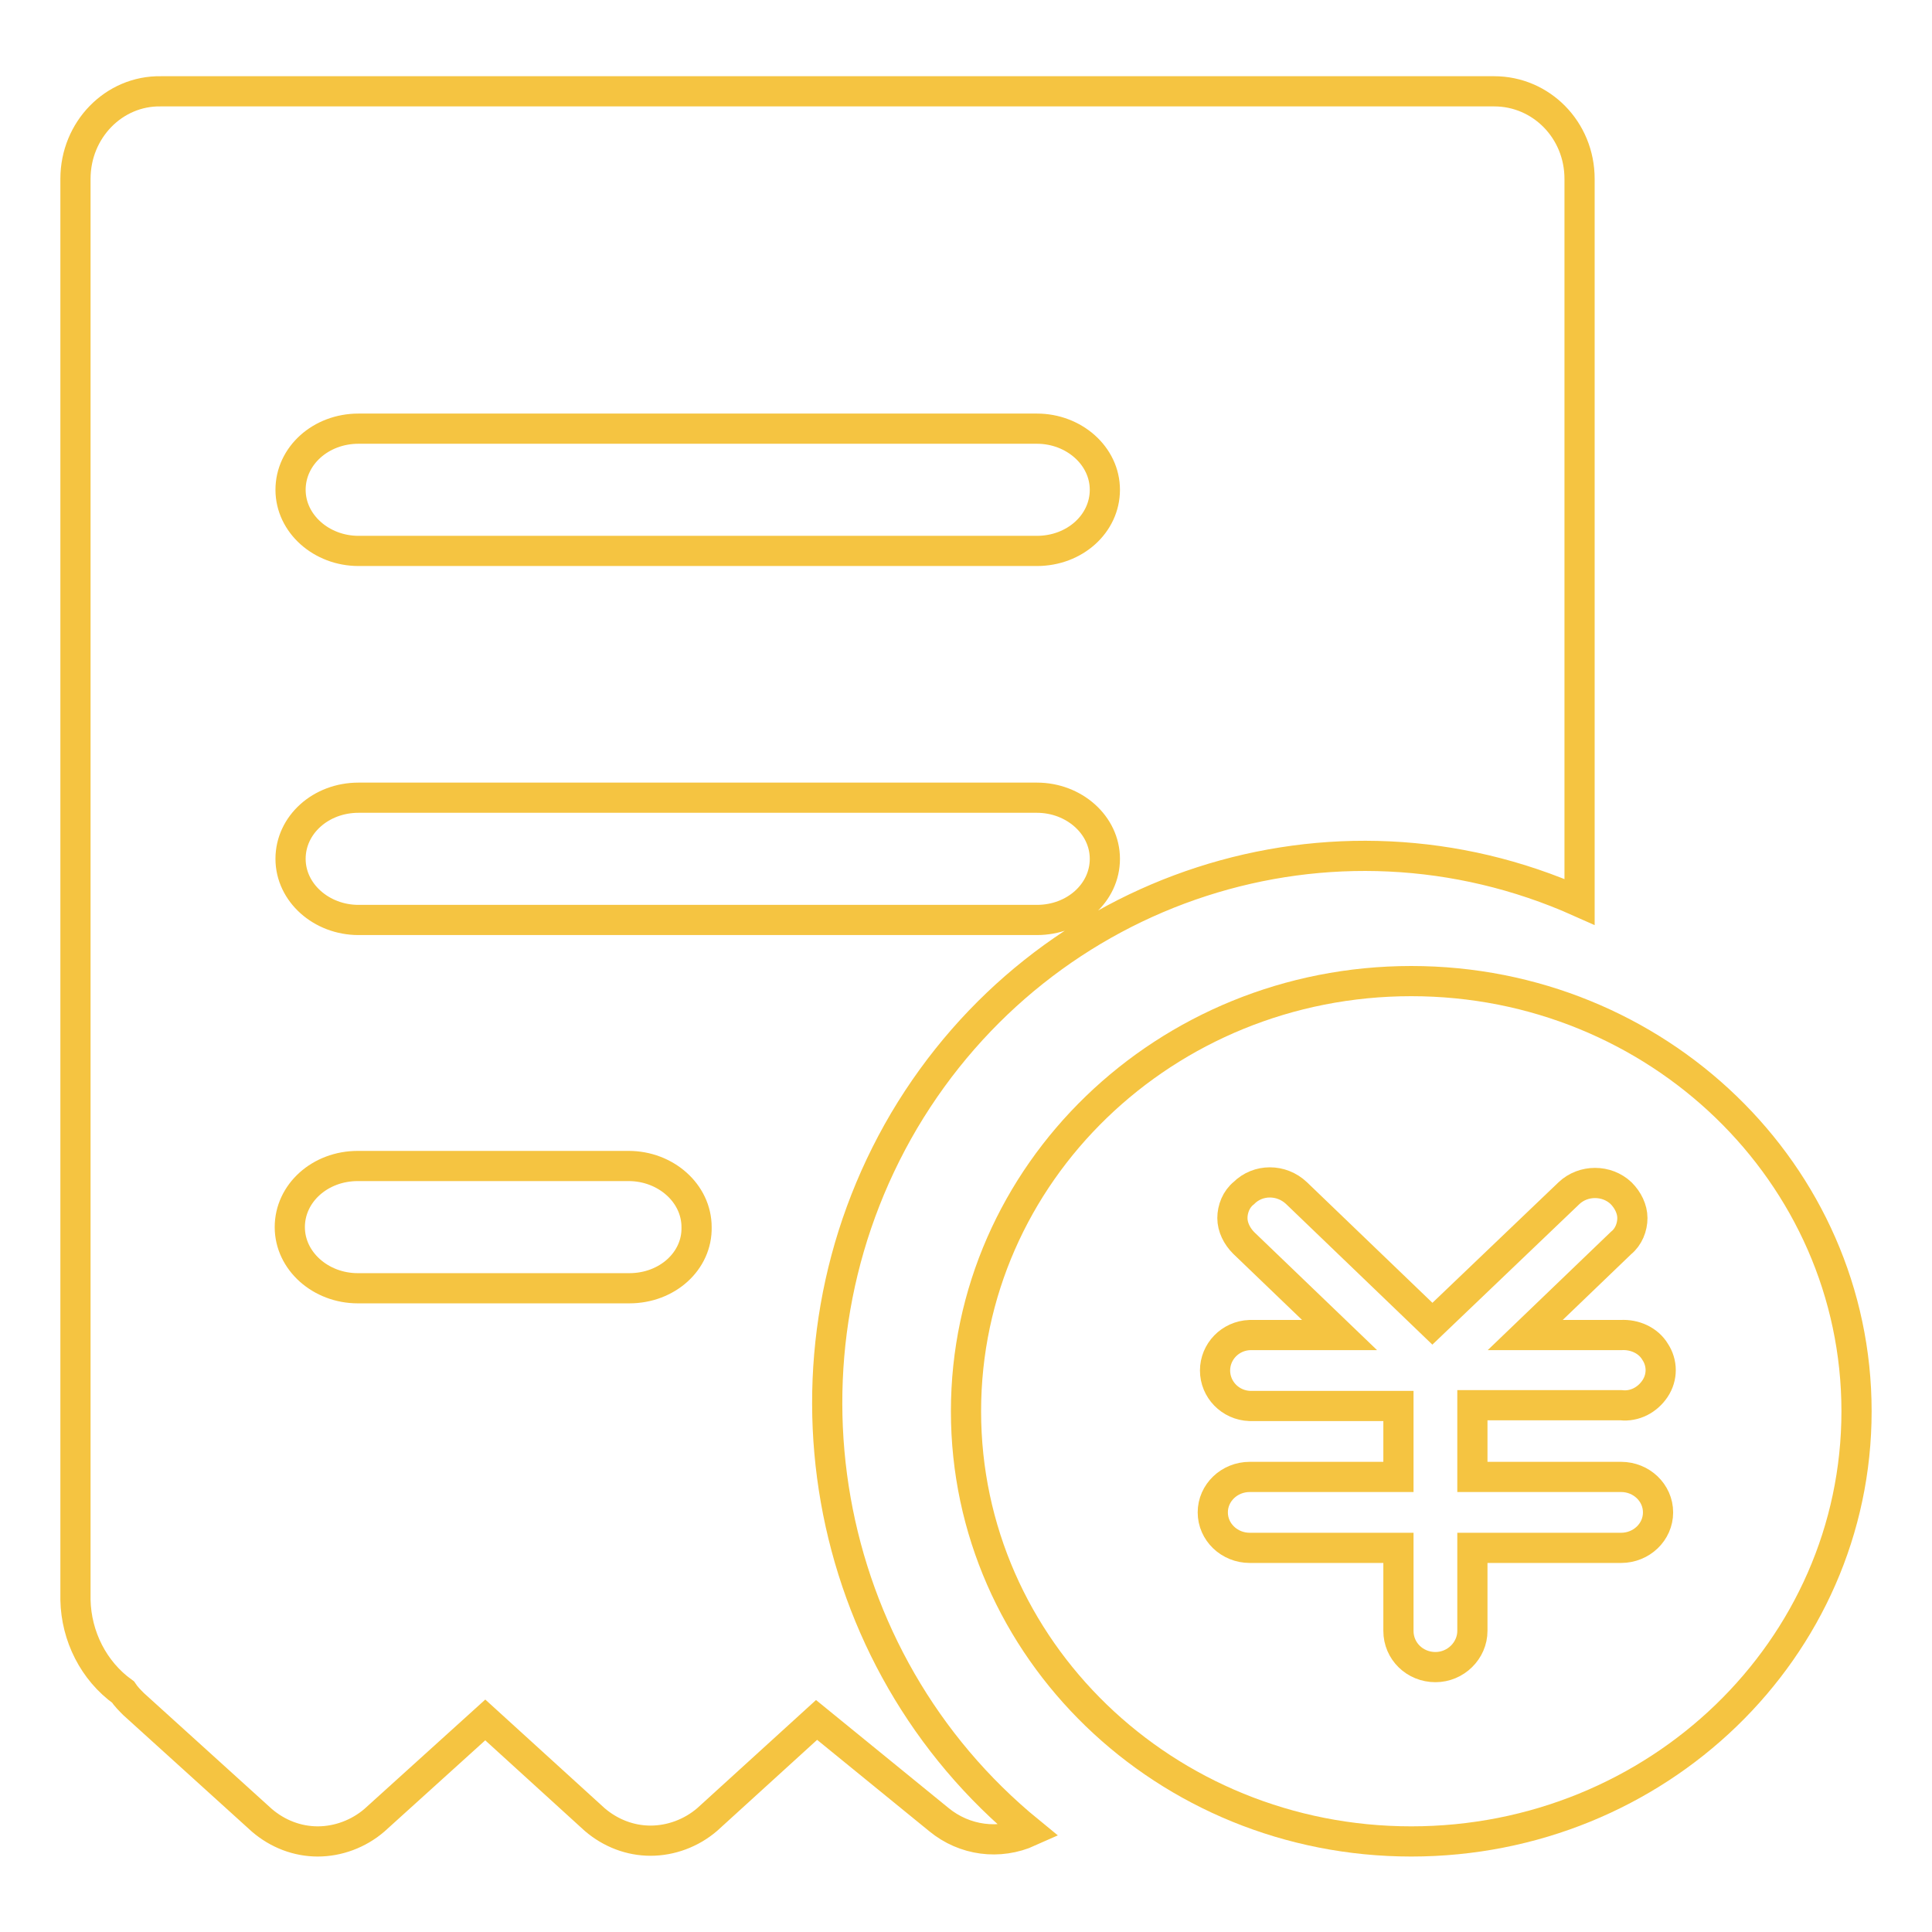
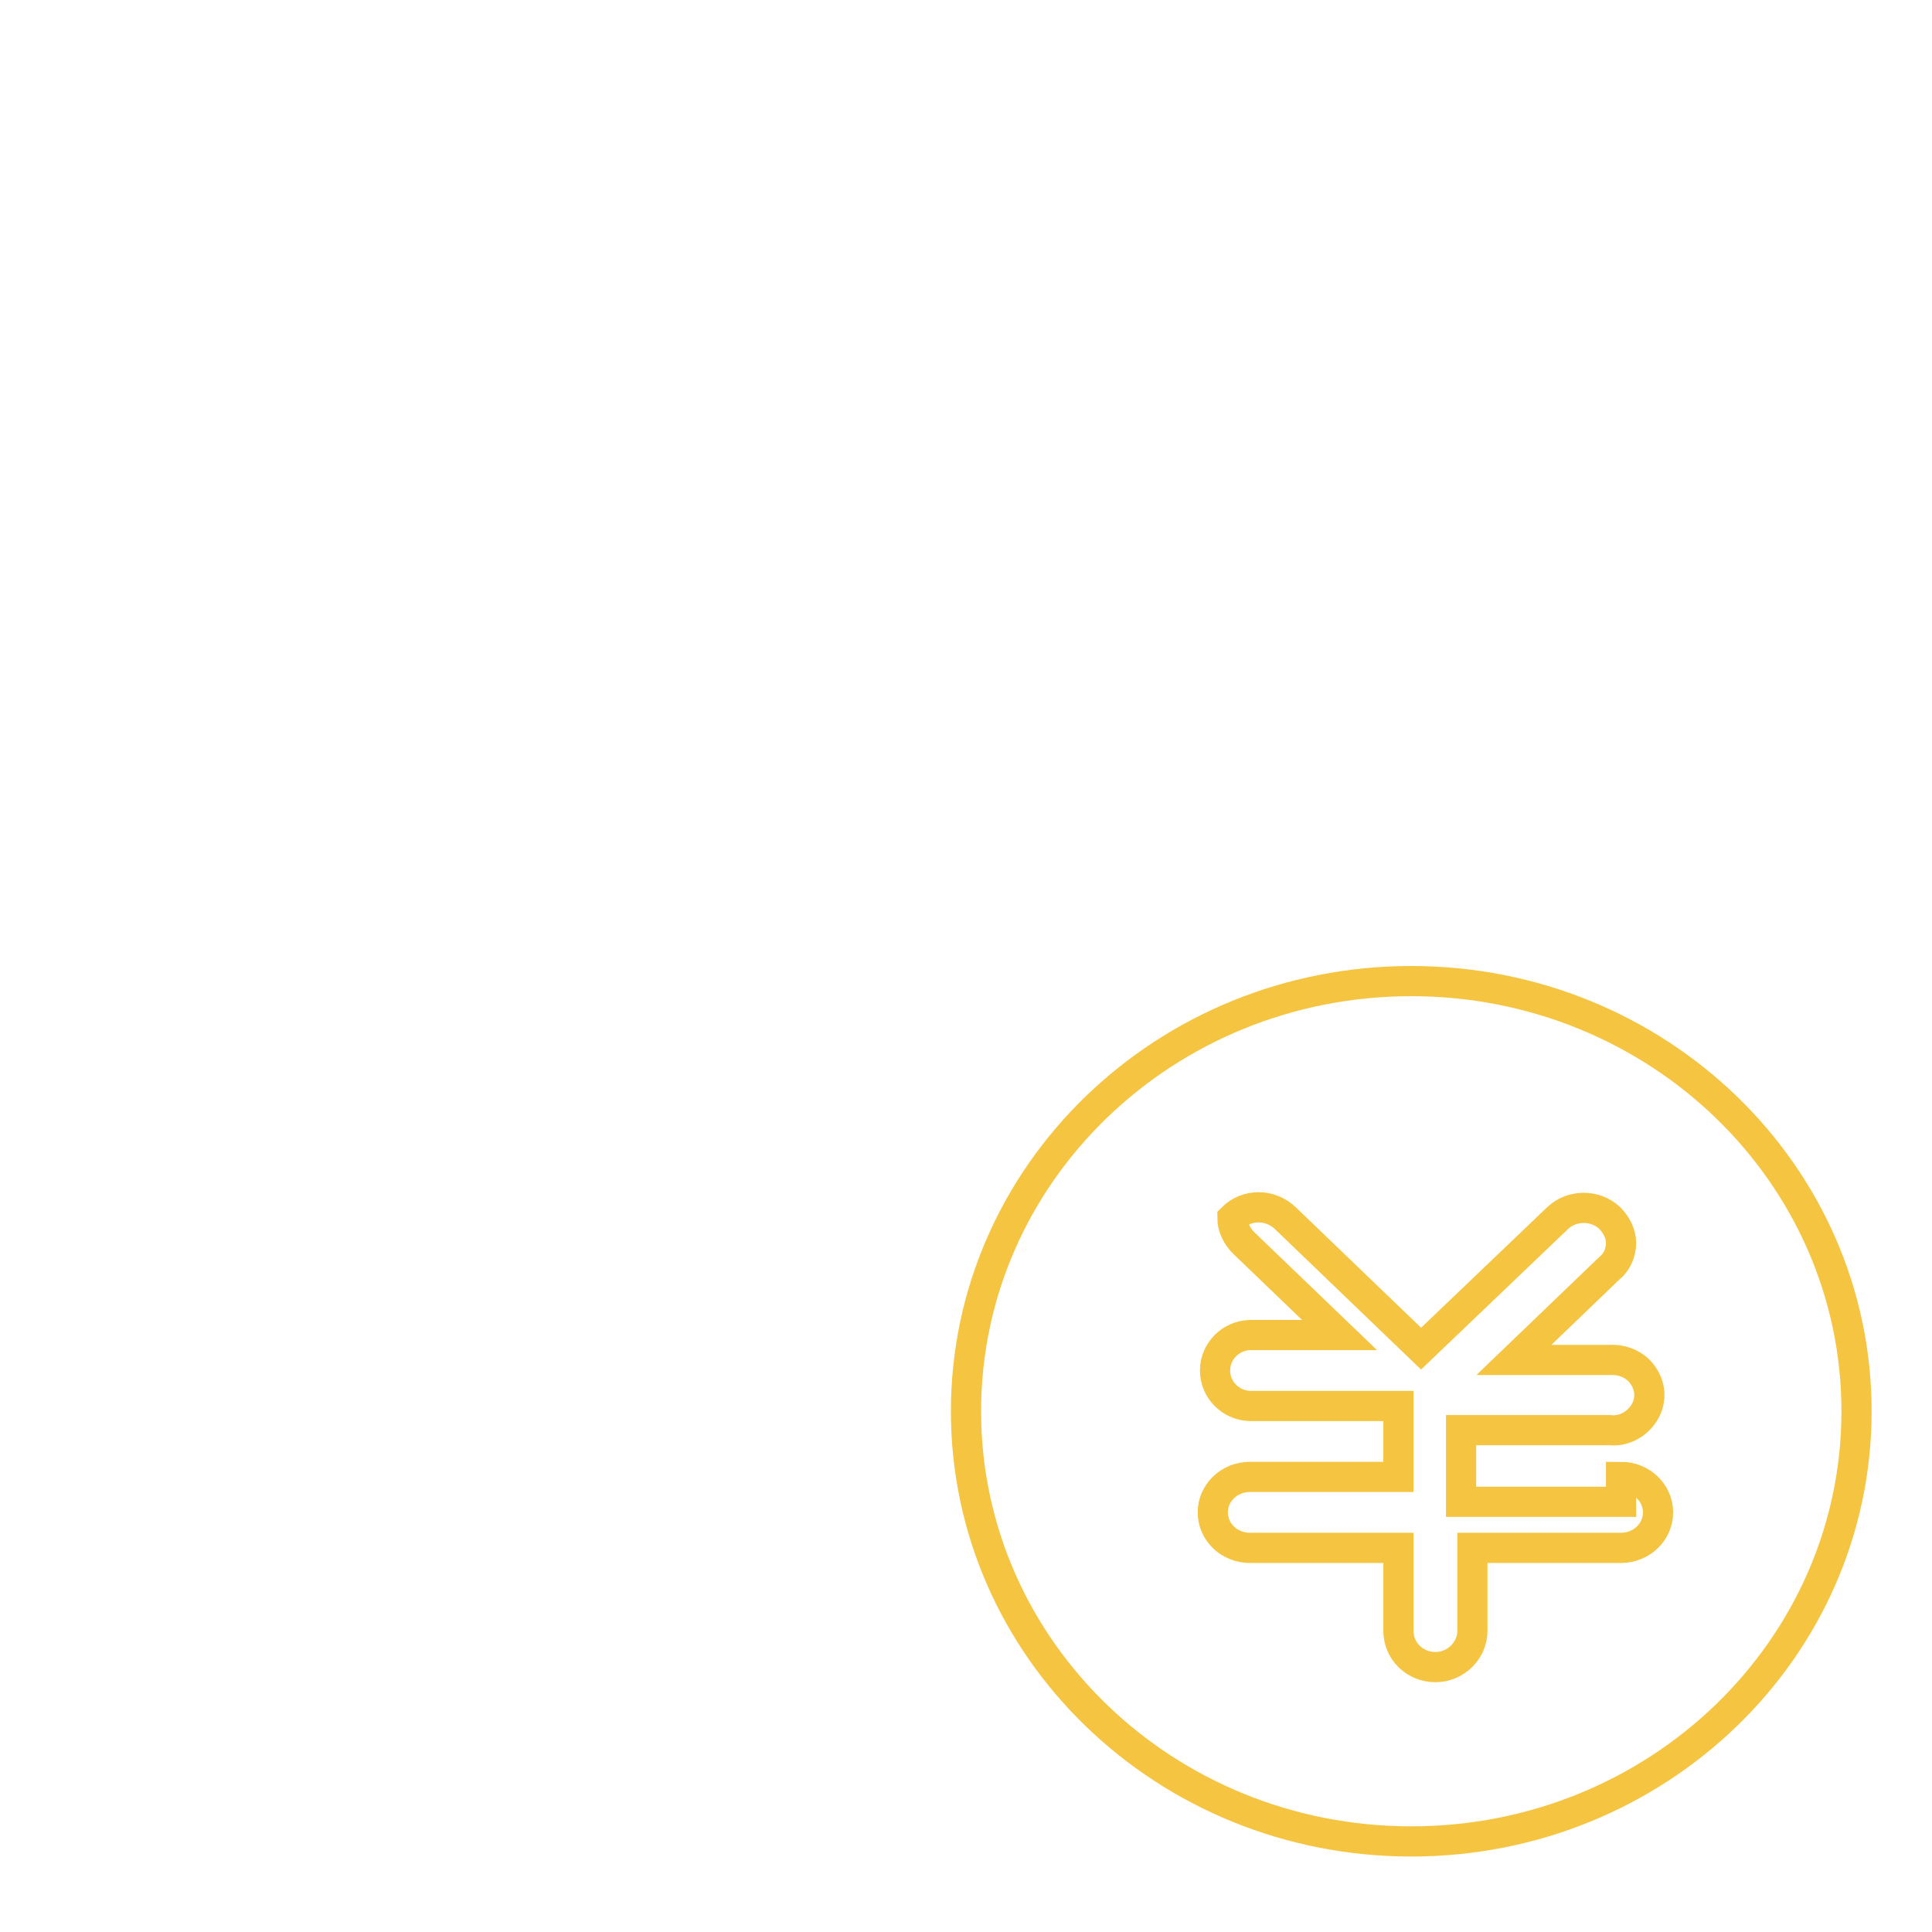
<svg xmlns="http://www.w3.org/2000/svg" version="1.1" x="0px" y="0px" viewBox="0 0 256 256" enable-background="new 0 0 256 256" xml:space="preserve">
  <g>
-     <path stroke-width="4" fill-opacity="0" stroke="#f5c441" d="M119.8,148.5c18.5-31.2,56.8-43.6,89.5-29V23.7c0-6.5-5.1-11.6-11.3-11.6H21.3C15.1,12,10,17.2,10,23.7V212 c0.1,4.8,2.4,9.4,6.3,12.2c0.4,0.6,0.9,1.1,1.4,1.6l17,15.4c2.1,1.8,4.7,2.8,7.4,2.8c2.7,0,5.4-1,7.5-2.8l14.7-13.3l14.5,13.2 c2.1,1.8,4.7,2.8,7.4,2.8c2.7,0,5.4-1,7.5-2.8l14.5-13.2l16.2,13.2c3.4,2.8,8,3.4,12,1.6C108.5,219.9,101.4,179.7,119.8,148.5z  M47.5,56.8h89.9c4.9,0,9,3.6,9,8.1c0,4.5-4,8.1-9,8.1H47.5c-4.9,0-9-3.6-9-8.1C38.5,60.4,42.5,56.8,47.5,56.8z M83.4,170.7h-36 c-4.9,0-9-3.6-9-8.1c0-4.5,4-8.1,9-8.1h35.9c4.9,0,9,3.6,9,8.1C92.4,167.1,88.4,170.7,83.4,170.7z M47.5,121.9c-4.9,0-9-3.6-9-8.1 s4-8.1,9-8.1h89.9c4.9,0,9,3.6,9,8.1s-4,8.1-9,8.1H47.5z" />
-     <path stroke-width="4" fill-opacity="0" stroke="#f5c441" d="M187,130c-32.6,0-59,25.5-59,57s26.4,57,59,57c32.6,0,59-25.5,59-57C246,155.5,219.6,130,187,130L187,130z  M214.8,195.7c2.7,0,4.9,2.1,4.9,4.7s-2.2,4.7-4.9,4.7h-19.7v11c0,2.6-2.2,4.8-4.9,4.8s-4.9-2.1-4.9-4.8v-11h-19.7 c-2.7,0-4.9-2.1-4.9-4.7s2.2-4.7,4.9-4.7h19.7v-9.4h-19.7c-2.6-0.1-4.6-2.2-4.6-4.7c0-2.5,2-4.6,4.6-4.7h11.9l-12.7-12.2 c-0.9-0.9-1.5-2.1-1.5-3.3s0.5-2.5,1.5-3.3c1.9-1.9,5-1.9,7,0l18,17.3l18.1-17.3c1.9-1.8,5-1.8,6.9,0c0.9,0.9,1.5,2.1,1.5,3.3 s-0.5,2.5-1.5,3.3l-12.7,12.2h12.7c1.8-0.1,3.6,0.7,4.5,2.2c1,1.5,1,3.4,0,4.9s-2.7,2.4-4.5,2.2h-19.7v9.5H214.8z" />
+     <path stroke-width="4" fill-opacity="0" stroke="#f5c441" d="M187,130c-32.6,0-59,25.5-59,57s26.4,57,59,57c32.6,0,59-25.5,59-57C246,155.5,219.6,130,187,130L187,130z  M214.8,195.7c2.7,0,4.9,2.1,4.9,4.7s-2.2,4.7-4.9,4.7h-19.7v11c0,2.6-2.2,4.8-4.9,4.8s-4.9-2.1-4.9-4.8v-11h-19.7 c-2.7,0-4.9-2.1-4.9-4.7s2.2-4.7,4.9-4.7h19.7v-9.4h-19.7c-2.6-0.1-4.6-2.2-4.6-4.7c0-2.5,2-4.6,4.6-4.7h11.9l-12.7-12.2 c-0.9-0.9-1.5-2.1-1.5-3.3c1.9-1.9,5-1.9,7,0l18,17.3l18.1-17.3c1.9-1.8,5-1.8,6.9,0c0.9,0.9,1.5,2.1,1.5,3.3 s-0.5,2.5-1.5,3.3l-12.7,12.2h12.7c1.8-0.1,3.6,0.7,4.5,2.2c1,1.5,1,3.4,0,4.9s-2.7,2.4-4.5,2.2h-19.7v9.5H214.8z" />
  </g>
</svg>